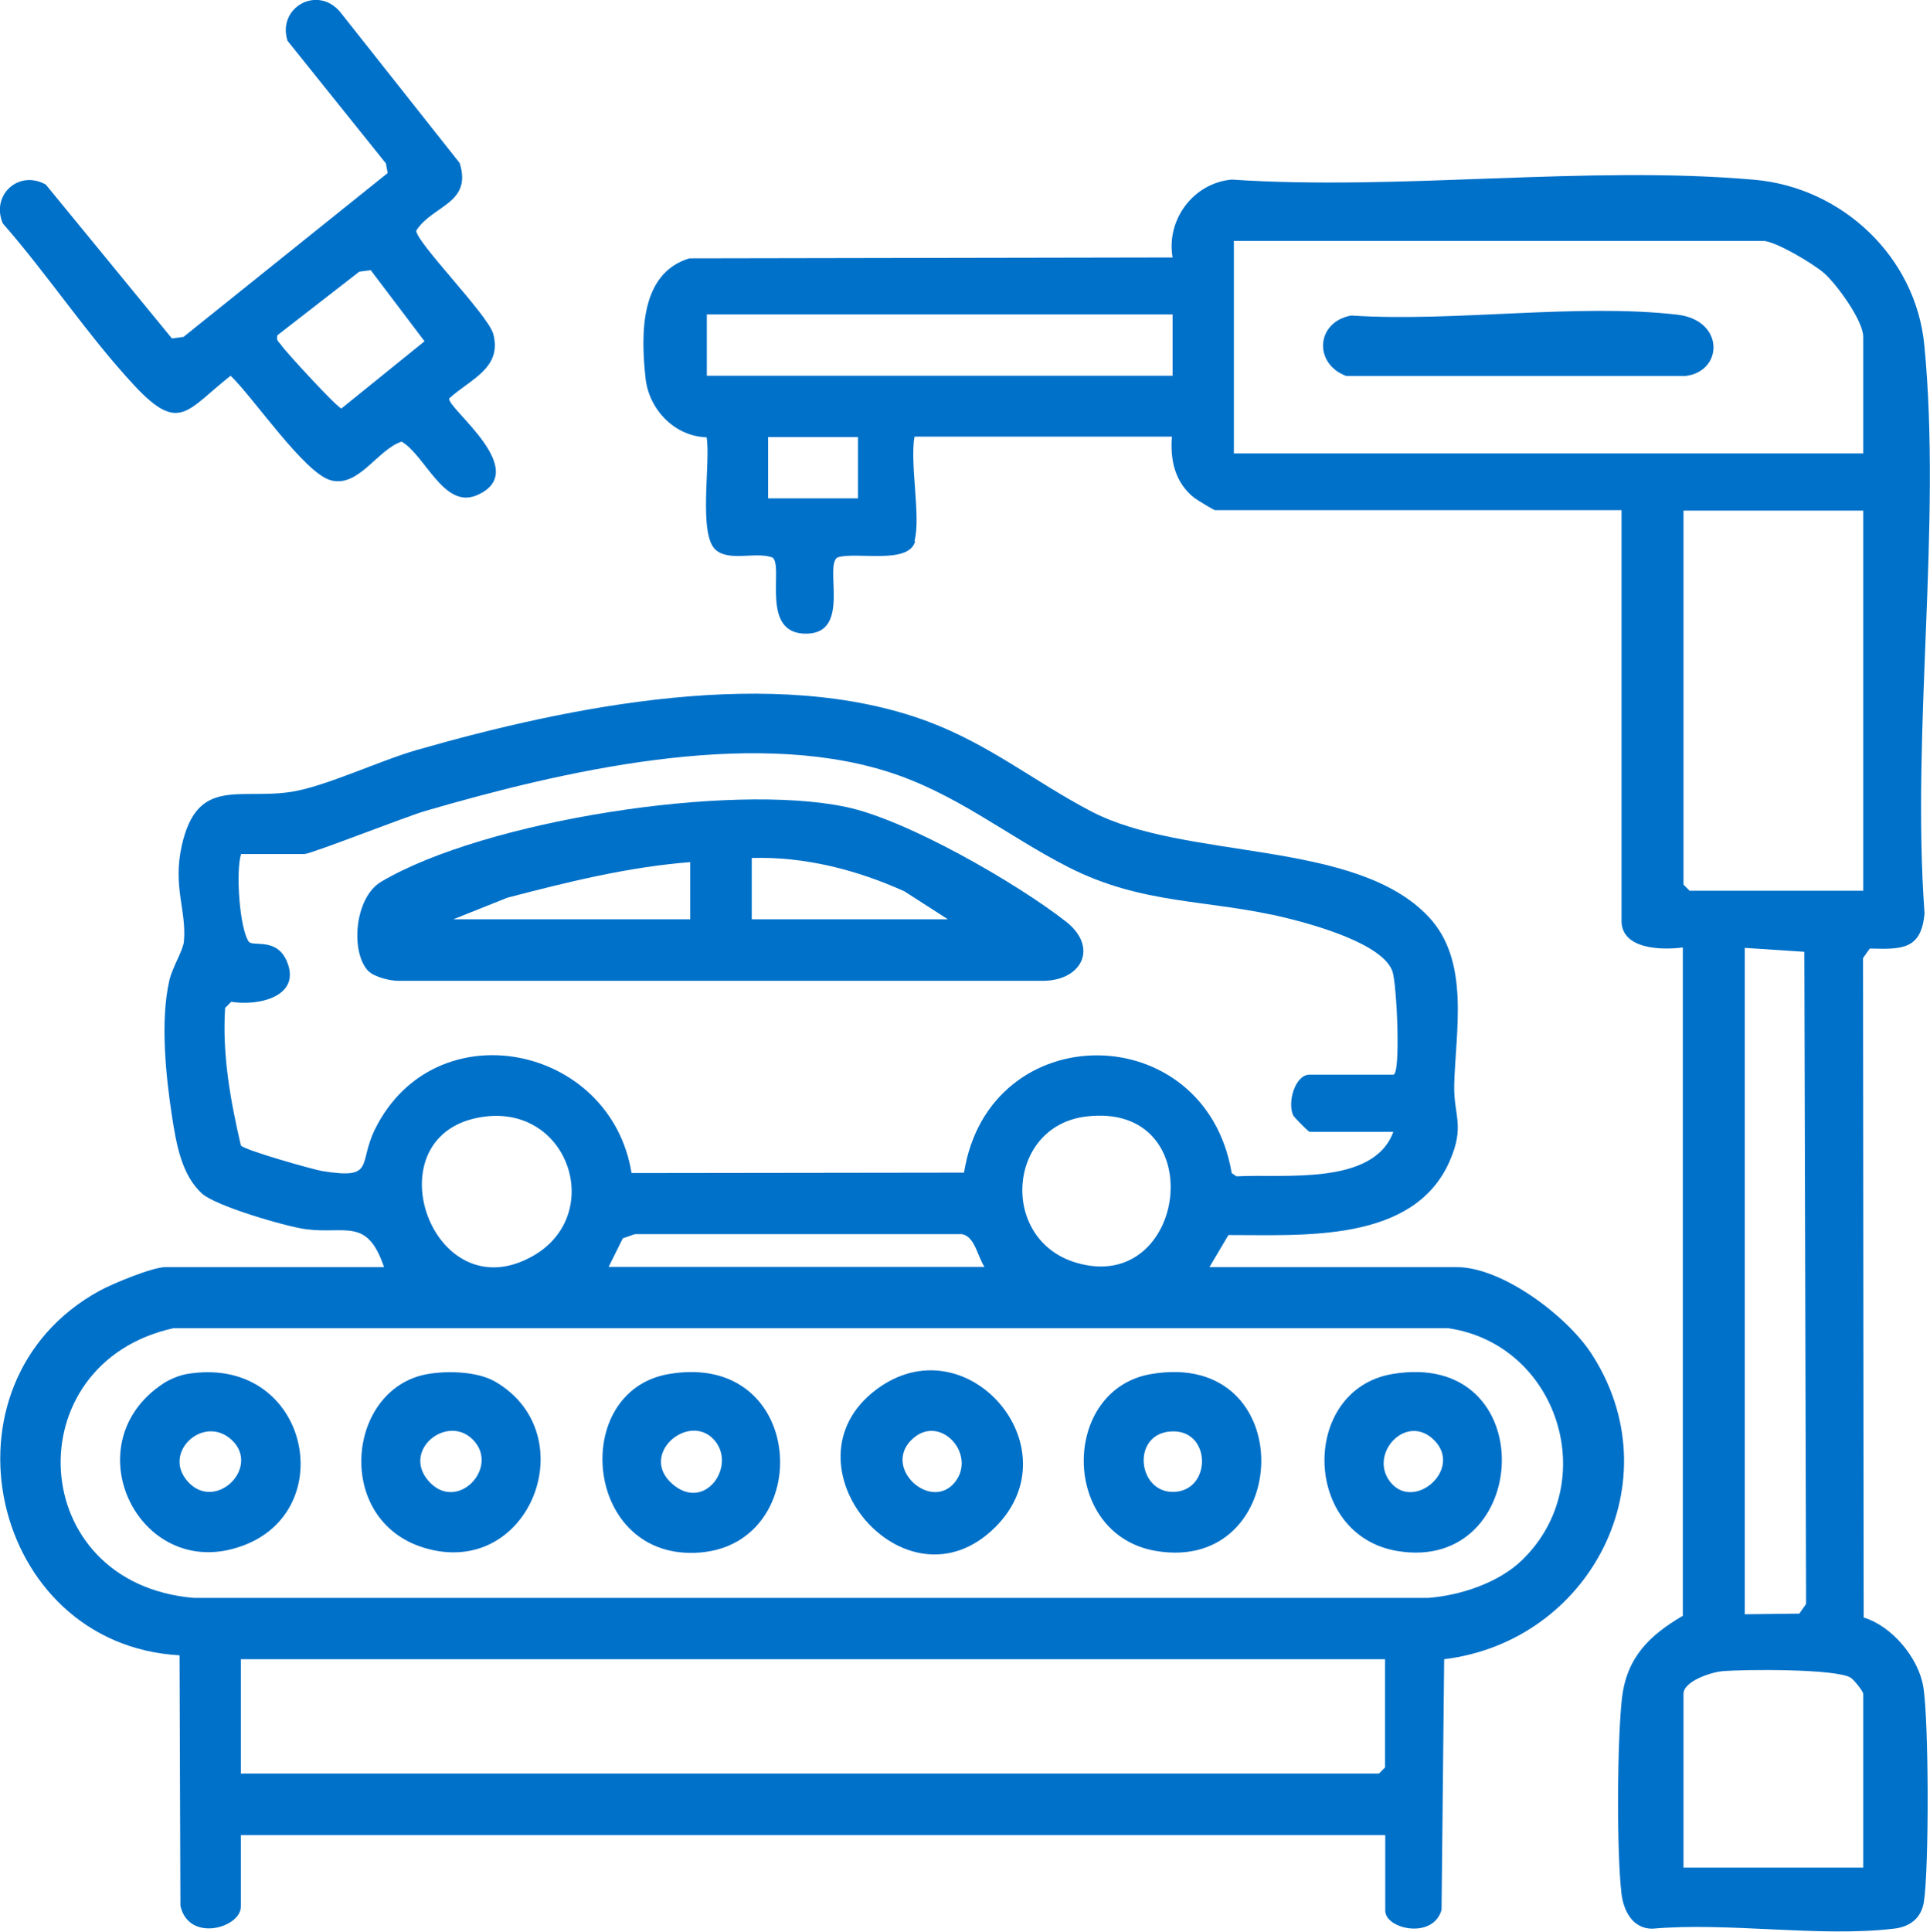
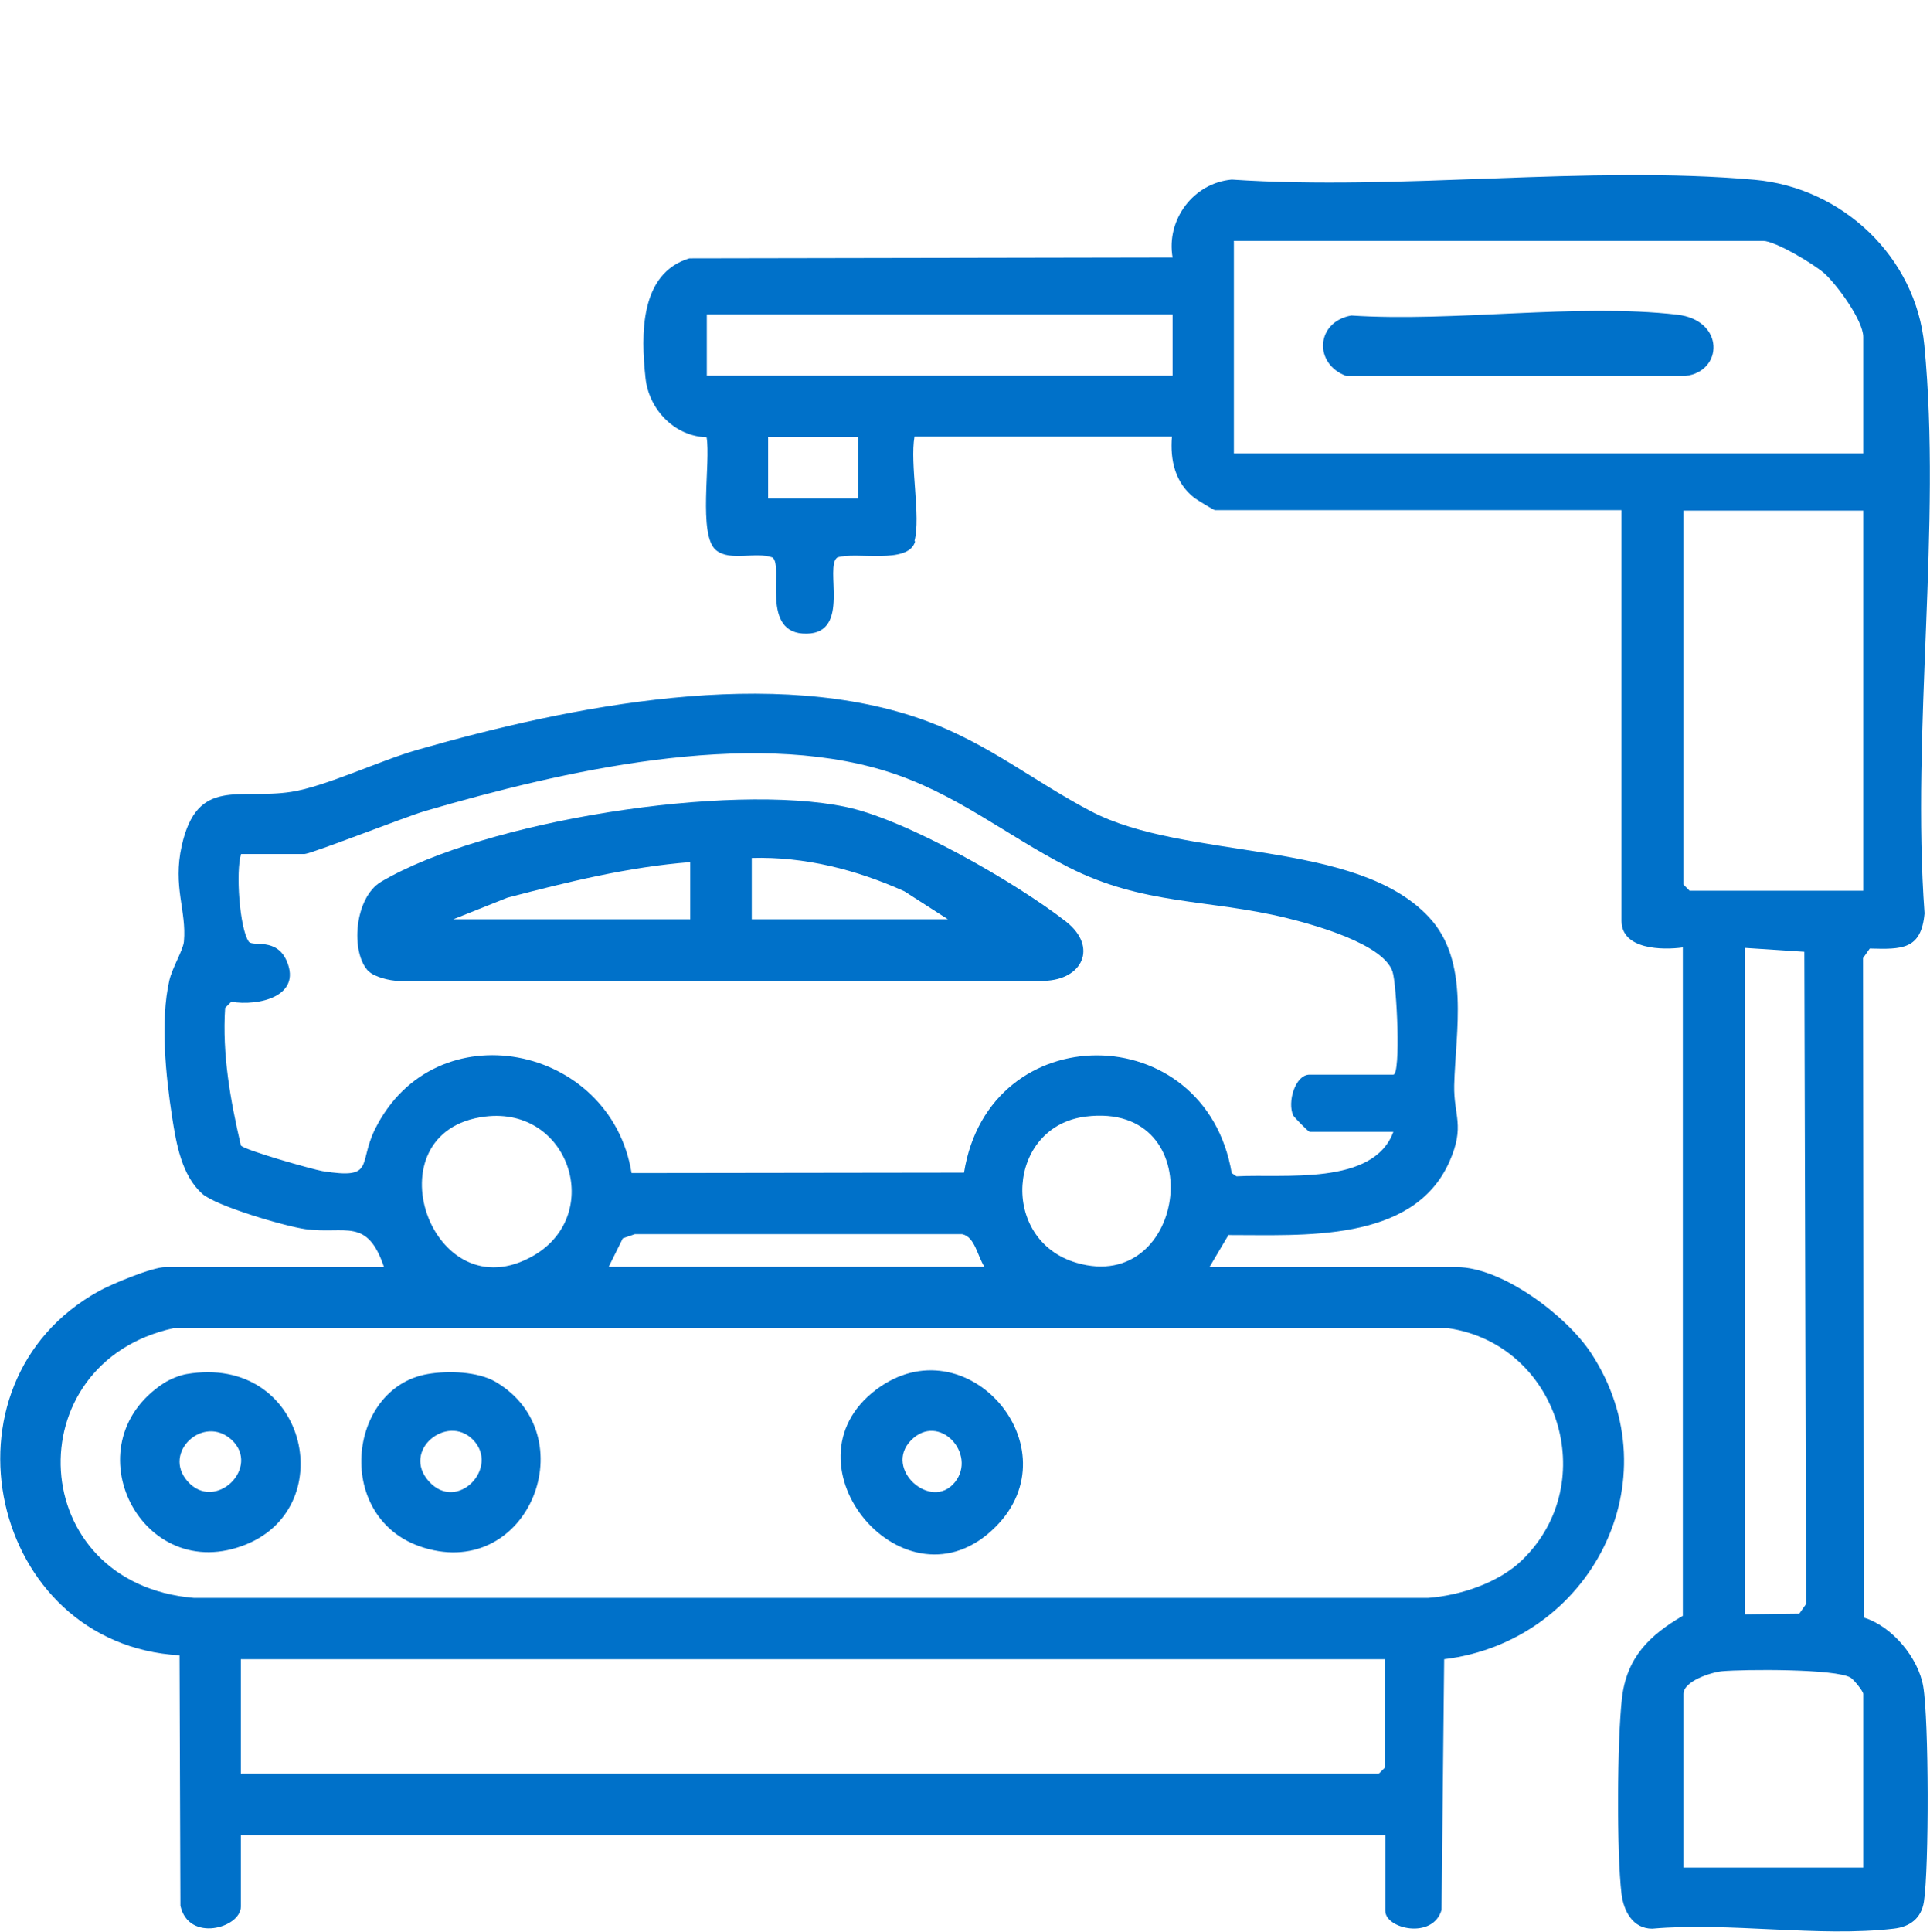
<svg xmlns="http://www.w3.org/2000/svg" id="Layer_2" data-name="Layer 2" viewBox="0 0 88.47 88.53">
  <defs>
    <style> .cls-1 { fill: #0071c9; } </style>
  </defs>
  <g id="Layer_1-2" data-name="Layer 1">
    <g>
      <path class="cls-1" d="M17.6,58.06c-.78-2.29-1.75-1.48-3.6-1.73-.93-.13-4.11-1.06-4.74-1.63-.94-.85-1.18-2.29-1.37-3.5-.29-1.88-.55-4.41-.13-6.26.14-.61.63-1.38.67-1.79.13-1.41-.52-2.51-.1-4.39.71-3.17,2.62-2.1,5.02-2.47,1.56-.24,4.05-1.43,5.76-1.92,7.02-2.01,16.4-3.92,23.41-1.31,2.86,1.07,4.91,2.77,7.49,4.12,4.33,2.27,12.12,1.26,15.48,4.84,1.91,2.03,1.23,5.24,1.17,7.71-.03,1.41.51,1.86-.22,3.51-1.66,3.74-6.75,3.35-10.13,3.36l-.87,1.47h11.33c2.1,0,5.05,2.24,6.17,3.95,3.81,5.83-.04,13.2-6.74,14.02l-.12,11.49c-.4,1.37-2.58.87-2.58.04v-3.47H11.04v3.28c0,.97-2.39,1.66-2.77-.04l-.04-11.48c-8.69-.48-11.39-12.46-3.68-16.7.6-.33,2.44-1.09,3.03-1.09h10.02ZM63.87,49.25c.35,0,.16-4.15-.04-4.73-.44-1.28-3.65-2.15-4.86-2.45-3.62-.88-6.55-.57-10.02-2.34-2.85-1.46-5.17-3.41-8.34-4.39-6.35-1.97-14.85,0-21.13,1.83-.86.25-5.23,1.97-5.53,1.97h-2.9c-.25.79-.07,3.4.35,4.01.18.26,1.28-.21,1.75.91.68,1.61-1.31,2.06-2.55,1.85l-.28.28c-.14,2.12.24,4.24.72,6.3.1.2,3.28,1.1,3.74,1.18,2.44.39,1.62-.32,2.41-1.92,2.74-5.53,10.81-3.9,11.76,2.01l15.24-.02c1.15-7.2,11.06-7.14,12.27.02l.22.15c2.16-.12,6.28.45,7.19-2.04h-3.84c-.05,0-.7-.66-.75-.75-.28-.61.09-1.87.75-1.87h3.84ZM22.24,51.17c-5.38.66-2.48,9.12,2.24,6.36,3.22-1.89,1.62-6.83-2.24-6.36ZM49.77,51.17c-3.62.45-3.97,5.66-.43,6.7,5.11,1.51,6.22-7.42.43-6.7ZM45.13,58.06c-.32-.47-.44-1.39-1.03-1.5h-15s-.55.19-.55.19l-.65,1.31h17.23ZM69.79,71.48c3.65-3.57,1.62-9.87-3.4-10.61H7.95c-7.26,1.6-6.81,11.71.94,12.36h56.57c1.49-.11,3.26-.7,4.33-1.75ZM63.49,76.04H11.04v5.24h52.17l.28-.28v-4.96Z" />
      <path class="cls-1" d="M41.95,24.81c-.3,1.09-2.74.45-3.57.74-.6.42.63,3.45-1.39,3.49-2.19.05-1.04-3.11-1.58-3.49-.75-.28-1.94.19-2.58-.33-.85-.68-.24-4.06-.44-5.18-1.47-.04-2.65-1.28-2.8-2.72-.21-1.95-.28-4.79,2.01-5.48l22.15-.04c-.3-1.73.95-3.41,2.71-3.57,7.74.52,16.34-.67,23.98.01,4.01.36,7.38,3.53,7.77,7.58.8,8.23-.6,17.69.01,26.04-.15,1.67-1.04,1.65-2.51,1.61l-.31.44.03,30.22c1.3.39,2.51,1.85,2.73,3.16.26,1.53.27,8.33.03,9.87-.12.76-.65,1.15-1.39,1.23-3.42.4-7.56-.31-11.06,0-.89,0-1.31-.8-1.41-1.59-.23-1.92-.2-7.03.02-8.98.22-1.86,1.25-2.87,2.79-3.77v-30.63c-.94.13-2.81.1-2.81-1.22v-18.82h-18.64c-.05,0-.8-.46-.94-.56-.88-.69-1.12-1.72-1.03-2.81h-11.8c-.22,1.26.3,3.68,0,4.78ZM85.41,20.78v-5.34c0-.74-1.19-2.38-1.78-2.91-.48-.43-2.26-1.49-2.81-1.49h-24.26v9.74h28.85ZM53.75,14.41h-21.35v2.81h21.35v-2.81ZM39.33,20.03h-4.12v2.81h4.12v-2.81ZM85.41,23.4h-8.24v17.14l.28.28h7.96v-17.42ZM79.98,73.98l2.5-.03.31-.44-.08-29.89-2.73-.18v30.53ZM85.41,85.59v-7.96c0-.12-.42-.64-.57-.74-.65-.42-4.91-.39-5.9-.3-.52.05-1.77.46-1.77,1.04v7.96h8.24Z" />
-       <path class="cls-1" d="M7.88,15.51l.53-.07,9.36-7.51-.08-.44L13.18,1.87c-.49-1.53,1.39-2.58,2.43-1.3l5.46,6.9c.59,1.87-1.25,1.93-1.99,3.1,0,.54,3.29,3.86,3.53,4.73.42,1.58-1.05,2.07-2.02,2.96-.11.45,3.85,3.33,1.26,4.44-1.51.64-2.36-1.84-3.44-2.46-1.11.36-1.97,2.12-3.25,1.77-1.21-.33-3.55-3.8-4.59-4.79-2.01,1.58-2.34,2.66-4.4.46-2.12-2.27-3.98-5.09-6.04-7.44-.56-1.3.73-2.48,1.97-1.78l5.78,7.05ZM17.01,12.38l-.54.07-3.75,2.91c-.08.27.08.31.18.47.22.32,2.55,2.85,2.75,2.89l3.81-3.08-2.46-3.25Z" />
      <path class="cls-1" d="M16.9,44.52c-.85-.85-.66-3.38.57-4.11,4.75-2.81,15.98-4.55,21.3-3.43,2.79.58,7.82,3.48,10.1,5.26,1.47,1.16.75,2.67-1.01,2.71h-29.61c-.38,0-1.09-.18-1.34-.43ZM34.46,39.32v2.81h8.99l-1.99-1.28c-2.19-.99-4.58-1.6-7-1.53ZM31.65,39.51c-2.85.22-5.63.91-8.39,1.63l-2.48.99h10.86v-2.62Z" />
      <path class="cls-1" d="M45.63,69.98c-4.12,4.12-9.99-2.9-5.46-6.3,4.12-3.09,9.1,2.66,5.46,6.3ZM43.77,67.93c1.04-1.29-.73-3.23-2.01-1.92s.93,3.26,2.01,1.92Z" />
-       <path class="cls-1" d="M52.77,62.97c6.87-1.17,6.51,9.16.23,8.11-4.4-.73-4.38-7.41-.23-8.11ZM53.69,65.6c-1.86.1-1.55,2.87.16,2.77s1.67-2.87-.16-2.77Z" />
-       <path class="cls-1" d="M63.82,62.97c6.9-1.17,6.42,9.15.23,8.11-4.37-.73-4.45-7.39-.23-8.11ZM63.74,67.93c1.08,1.34,3.32-.59,2.01-1.92-1.28-1.3-3.05.63-2.01,1.92Z" />
      <path class="cls-1" d="M19.61,62.97c.92-.16,2.29-.12,3.11.36,4.13,2.43,1.55,9.08-3.29,7.6-4.14-1.26-3.55-7.32.18-7.96ZM21.67,65.97c-1.18-1.18-3.28.5-2.01,1.92,1.3,1.45,3.28-.65,2.01-1.92Z" />
-       <path class="cls-1" d="M30.66,62.97c6.31-1.08,6.74,7.75,1.43,8.18-5.32.43-6.02-7.4-1.43-8.18ZM32.72,65.97c-1.16-1.25-3.43.67-1.92,2.02s3.01-.84,1.92-2.02Z" />
      <path class="cls-1" d="M8.56,62.97c5.46-.92,7.07,6.02,2.74,7.8-4.8,1.97-8.1-4.55-3.81-7.37.29-.19.73-.37,1.07-.43ZM10.61,65.98c-1.28-1.17-3.19.58-2.01,1.91,1.27,1.43,3.38-.65,2.01-1.91Z" />
      <path class="cls-1" d="M61.94,14.46c4.71.31,10.33-.57,14.94-.04,2.19.25,2.12,2.61.38,2.81h-15.55c-1.51-.56-1.39-2.48.23-2.77Z" />
    </g>
  </g>
</svg>